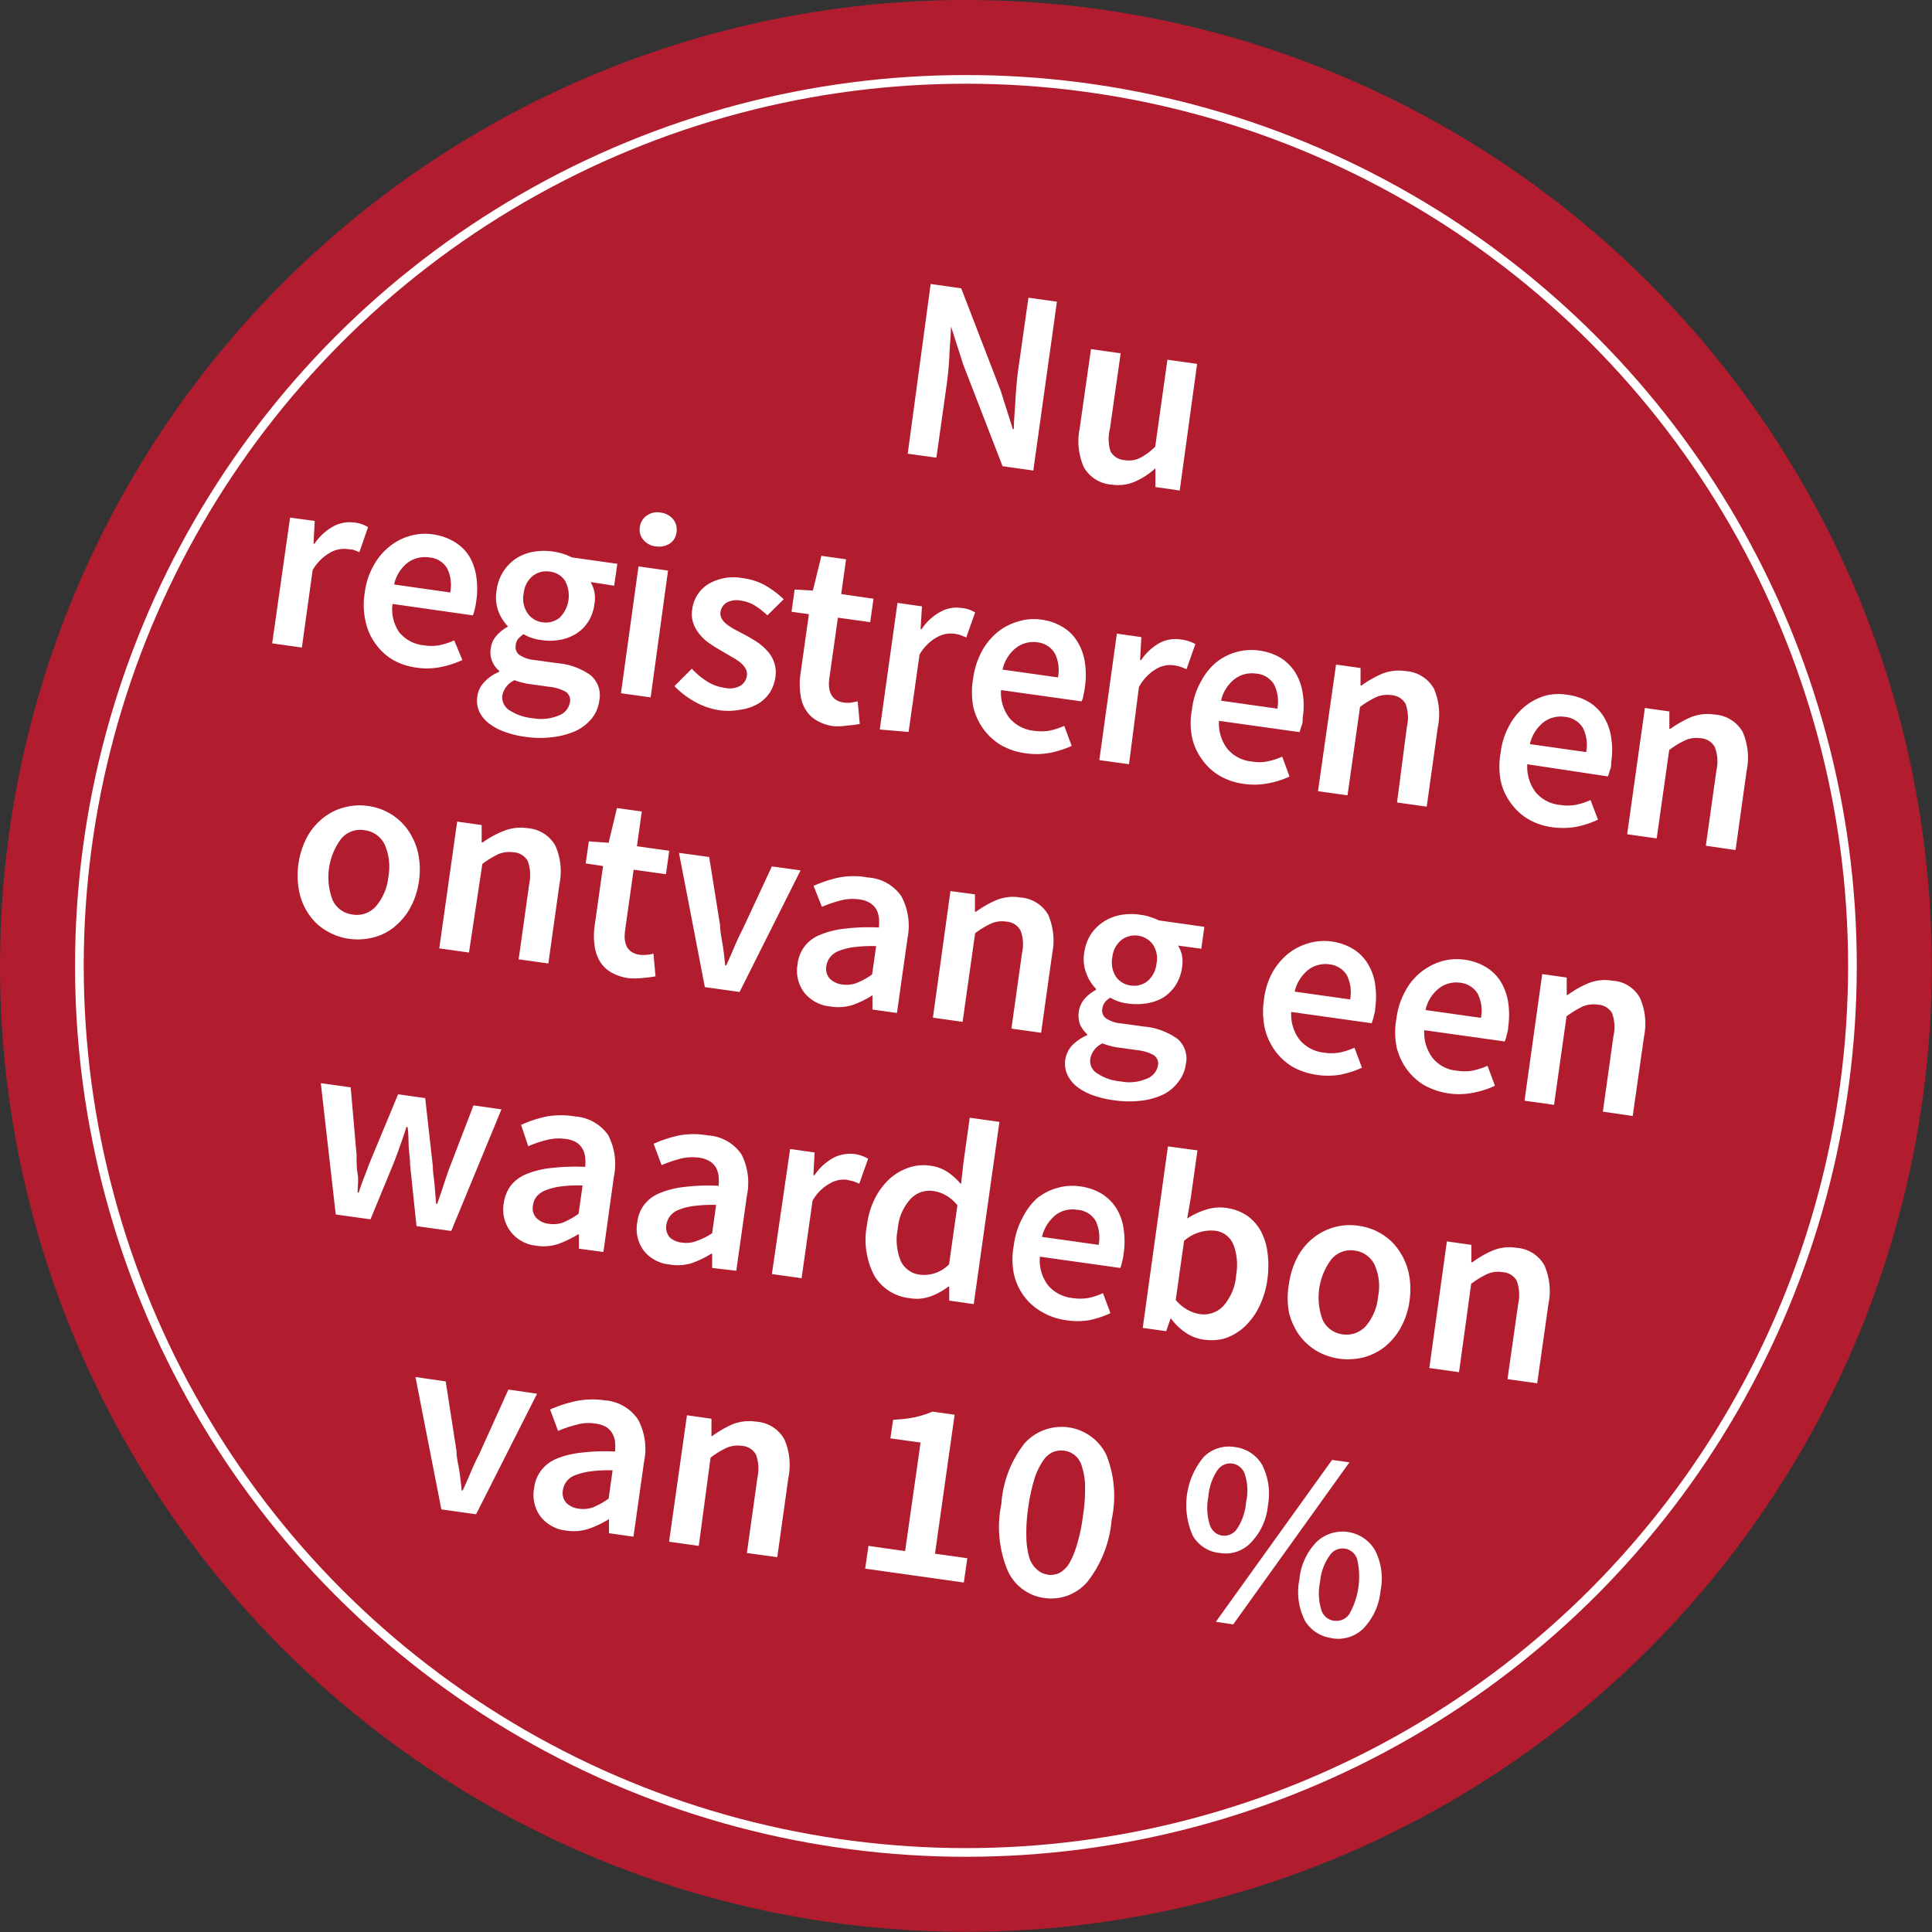
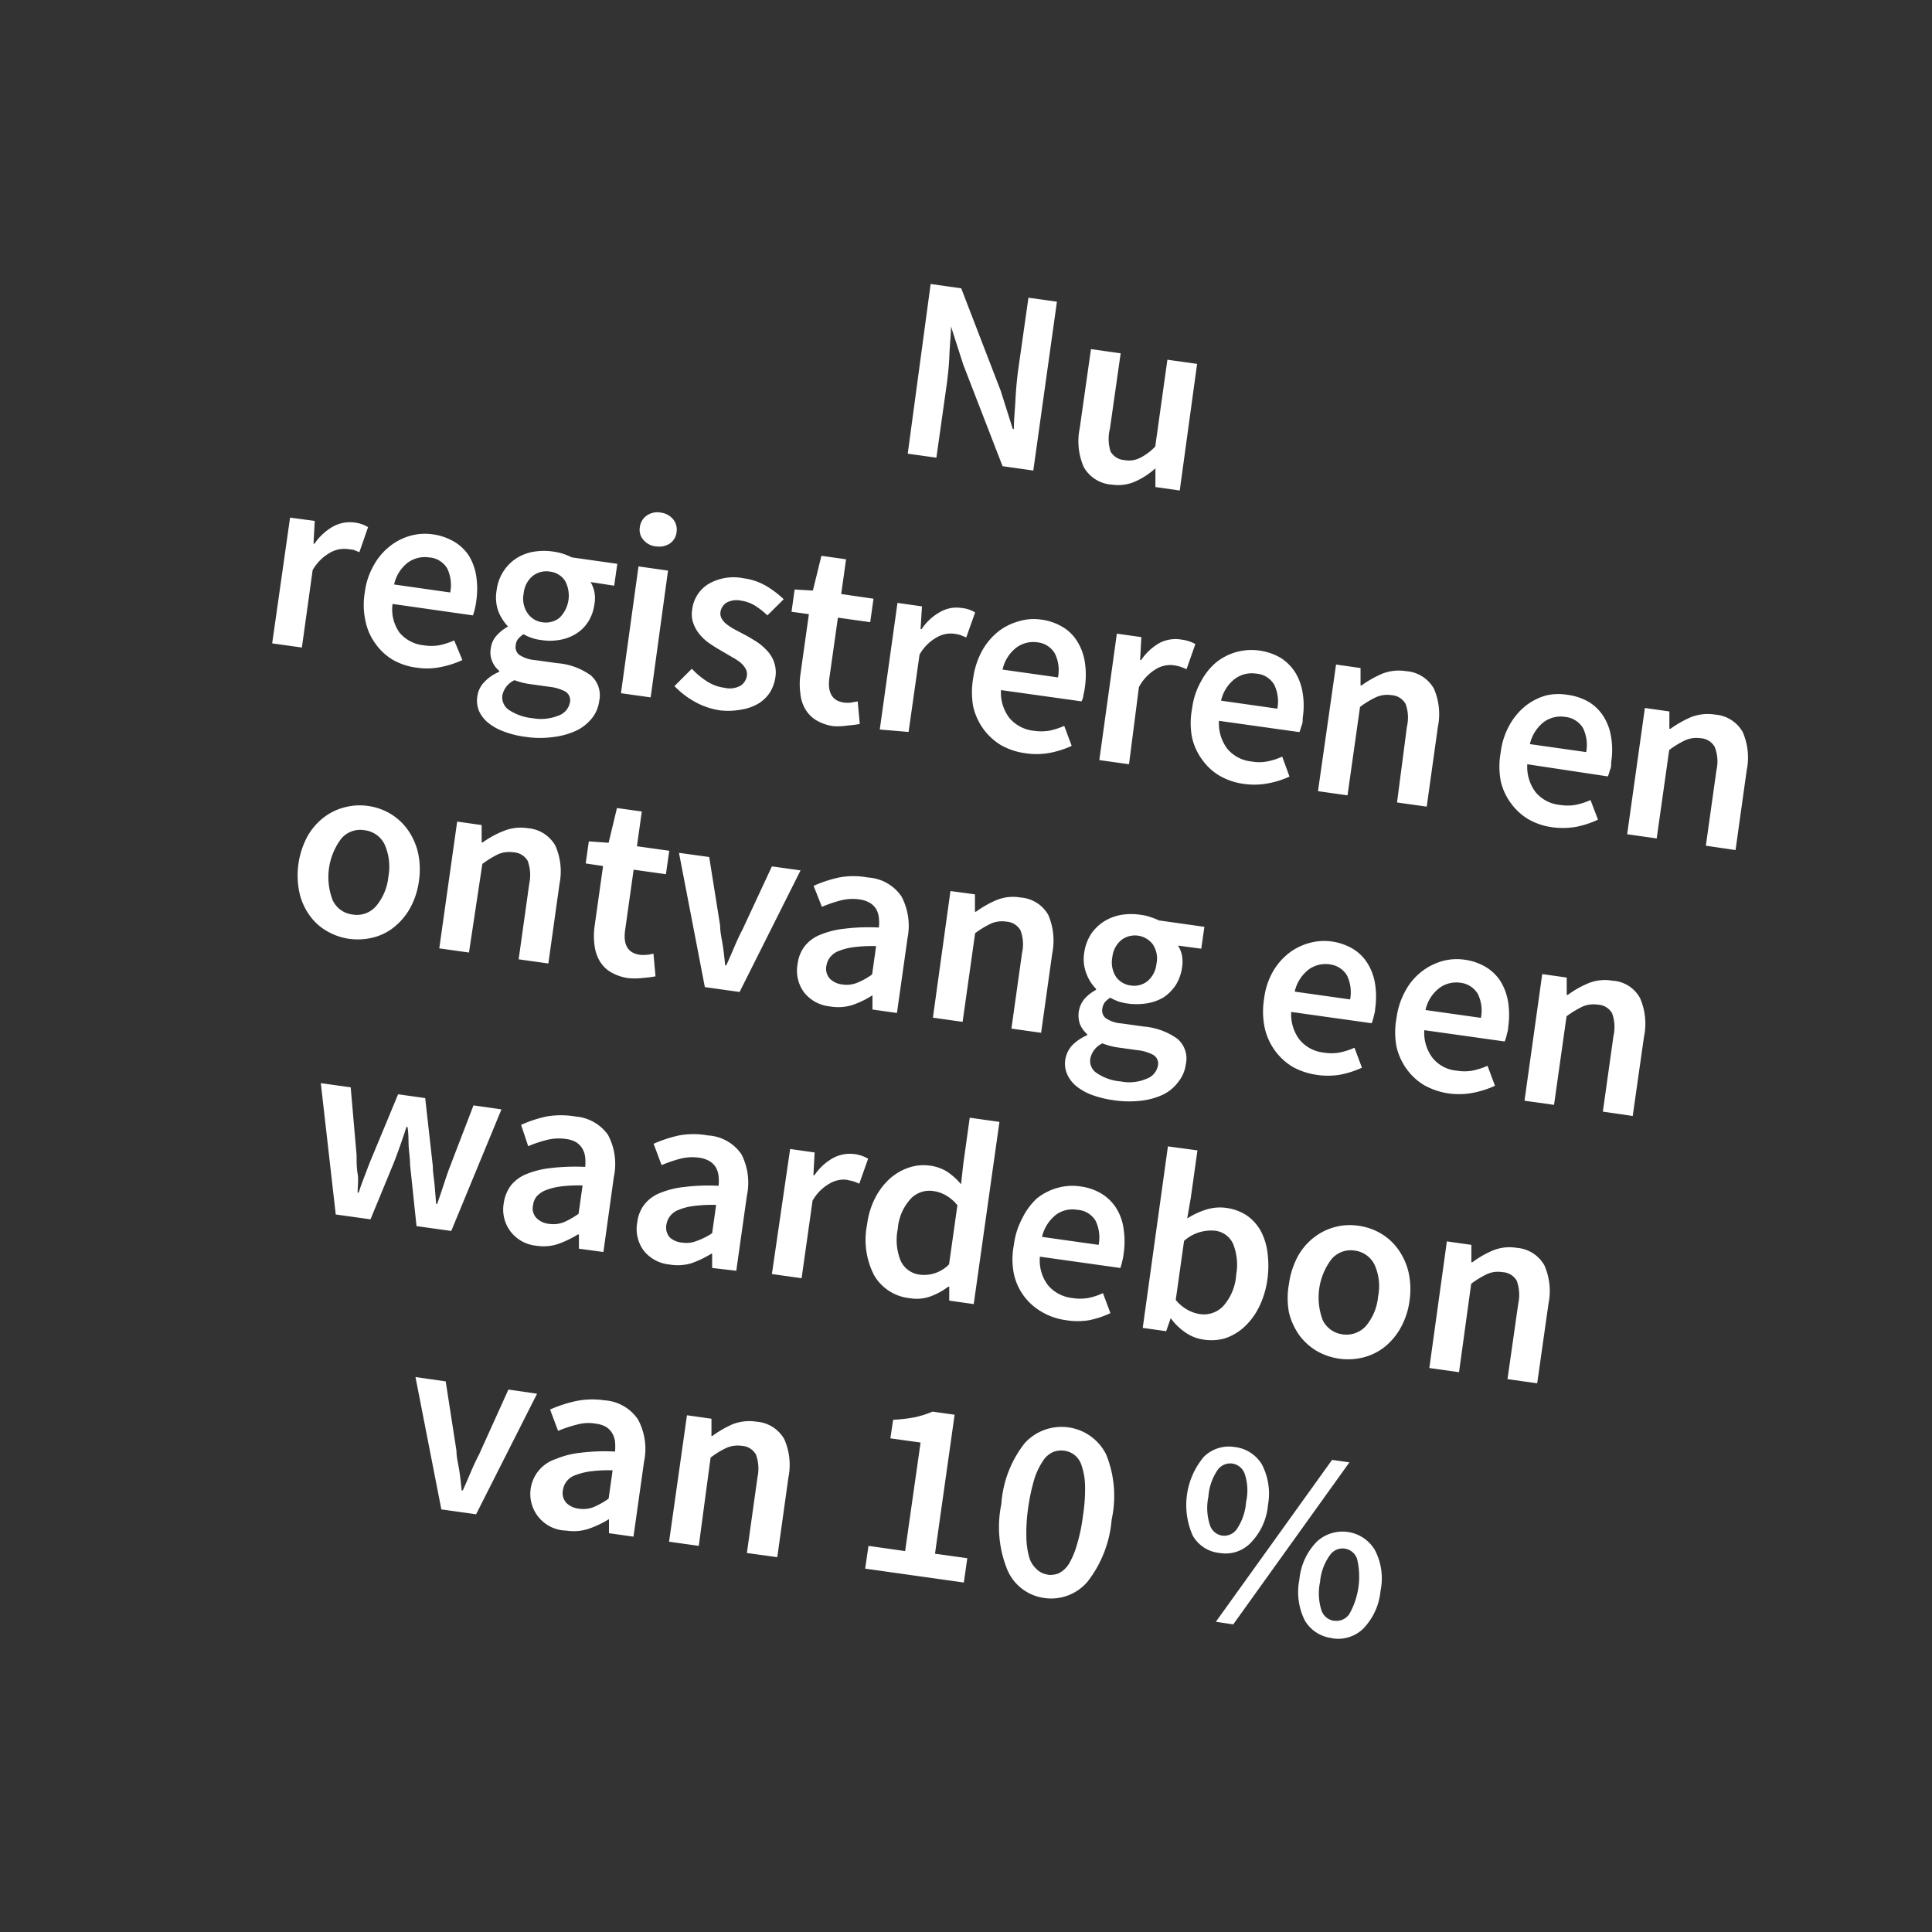
<svg xmlns="http://www.w3.org/2000/svg" viewBox="0 0 111.23 111.23" preserveAspectRatio="xMinYMid">
  <rect x="0" y="0" width="111.23" height="111.23" fill="#333333" stroke="none" />
  <defs>
    <style>.cls-2{fill:#fff}</style>
  </defs>
  <g id="Ebene_2" data-name="Ebene 2">
    <g id="Ebene_1-2" data-name="Ebene 1">
-       <circle cx="55.61" cy="55.61" r="55.61" fill="#b11c2f" />
-       <path class="cls-2" d="M53.58 16.35l1.76.25 2.27 5.89.7 2.21h.06c0-.51.06-1.05.09-1.64s.08-1.15.15-1.7l.6-4.22 1.64.23-1.36 9.72-1.77-.25L55.46 21l-.71-2.21c0 .52-.07 1.06-.09 1.63s-.08 1.14-.15 1.68l-.6 4.25-1.65-.23zM64 27.9a2 2 0 0 1-1.6-1 3.69 3.69 0 0 1-.24-2.23l.65-4.57 1.71.24-.62 4.35a2.37 2.37 0 0 0 .04 1.31 1 1 0 0 0 .81.49 1.41 1.41 0 0 0 .87-.12 3.26 3.26 0 0 0 .89-.66l.7-5 1.71.24-1 7.29-1.4-.2v-1.08a4.37 4.37 0 0 1-1.16.76 2.44 2.44 0 0 1-1.36.18zM16.7 29.8l1.42.19-.07 1.31h.06a3.14 3.14 0 0 1 1.09-1 2 2 0 0 1 1.18-.22 1.92 1.92 0 0 1 .81.27l-.5 1.44-.35-.14-.34-.04a1.62 1.62 0 0 0-1 .21 2.72 2.72 0 0 0-1 1l-.62 4.46-1.71-.24zM24 38.44a3.69 3.69 0 0 1-1.36-.44 3.24 3.24 0 0 1-1-.91 3.29 3.29 0 0 1-.59-1.3 4.3 4.3 0 0 1-.05-1.67 4.16 4.16 0 0 1 .51-1.56 3.58 3.58 0 0 1 .92-1.1 3.32 3.32 0 0 1 1.18-.61 3.1 3.1 0 0 1 1.28-.09 3.29 3.29 0 0 1 1.28.44 2.59 2.59 0 0 1 .83.8 3.19 3.19 0 0 1 .42 1.18 4.84 4.84 0 0 1 0 1.42 3.41 3.41 0 0 1-.09.48 3.19 3.19 0 0 1-.1.35l-4.63-.66a2.31 2.31 0 0 0 .4 1.65 2.08 2.08 0 0 0 1.39.73 2.71 2.71 0 0 0 .9 0 4.31 4.31 0 0 0 .86-.28l.47 1.13a5.37 5.37 0 0 1-1.23.4 3.94 3.94 0 0 1-1.39.04zm1.92-4.33a2.22 2.22 0 0 0-.17-1.38 1.32 1.32 0 0 0-1.06-.64 1.67 1.67 0 0 0-1.21.3 2.17 2.17 0 0 0-.79 1.26zM30.24 42.42a5.32 5.32 0 0 1-1.19-.29 3.14 3.14 0 0 1-.91-.49 1.88 1.88 0 0 1-.55-.68 1.55 1.55 0 0 1-.11-.86 1.46 1.46 0 0 1 .39-.82 2.4 2.4 0 0 1 .87-.6v-.06a1.37 1.37 0 0 1-.4-.54 1.28 1.28 0 0 1-.08-.77 1.31 1.31 0 0 1 .35-.74 2.47 2.47 0 0 1 .64-.5 2.66 2.66 0 0 1-.56-.88 2.34 2.34 0 0 1-.1-1.19 2.58 2.58 0 0 1 .41-1.13 2.52 2.52 0 0 1 .75-.74 2.69 2.69 0 0 1 1-.37 3.56 3.56 0 0 1 1.13 0 3.5 3.5 0 0 1 .56.13 3.66 3.66 0 0 1 .48.2l2.62.37-.18 1.26-1.36-.21a1.83 1.83 0 0 1 .22.57 1.92 1.92 0 0 1 0 .72 2.47 2.47 0 0 1-.36 1 2.19 2.19 0 0 1-.7.69 2.58 2.58 0 0 1-.94.35 3.17 3.17 0 0 1-1.11 0 2.08 2.08 0 0 1-.48-.11 2.38 2.38 0 0 1-.49-.22 2 2 0 0 0-.3.26.7.7 0 0 0-.15.39.57.57 0 0 0 .19.53 1.88 1.88 0 0 0 .9.31l1.3.18a3.83 3.83 0 0 1 1.93.7 1.52 1.52 0 0 1 .49 1.47 2 2 0 0 1-.42 1 2.62 2.62 0 0 1-.89.71 4.39 4.39 0 0 1-1.31.37 5.69 5.69 0 0 1-1.64-.01zm.43-1.07a2.68 2.68 0 0 0 1.48-.15 1 1 0 0 0 .66-.75.59.59 0 0 0-.25-.63 2.56 2.56 0 0 0-.94-.28l-1-.14a4.25 4.25 0 0 1-1-.24 1.24 1.24 0 0 0-.7.88.88.88 0 0 0 .39.84 3 3 0 0 0 1.36.47zm.59-5.52a1.26 1.26 0 0 0 .95-.26 1.79 1.79 0 0 0 .31-2.15 1.21 1.21 0 0 0-.85-.51 1.27 1.27 0 0 0-1 .25 1.48 1.48 0 0 0-.52 1 1.5 1.5 0 0 0 .22 1.14 1.23 1.23 0 0 0 .89.53zM36.76 32.61l1.7.24-1 7.3-1.71-.24zm1-1.15a1.1 1.1 0 0 1-.72-.38.87.87 0 0 1-.2-.74.93.93 0 0 1 .4-.66 1.05 1.05 0 0 1 .79-.17 1.1 1.1 0 0 1 .72.38.94.94 0 0 1 .2.75.89.89 0 0 1-.4.66 1.11 1.11 0 0 1-.75.16zM41.48 40.9a4.17 4.17 0 0 1-1.48-.5 4.91 4.91 0 0 1-1.17-.9l1-1a4.54 4.54 0 0 0 .89.74 2.49 2.49 0 0 0 1 .36 1.3 1.3 0 0 0 .91-.12.82.82 0 0 0 .37-.58.64.64 0 0 0-.08-.41 1.29 1.29 0 0 0-.31-.36 3.62 3.62 0 0 0-.48-.31l-.53-.31c-.22-.13-.45-.26-.68-.42a2.74 2.74 0 0 1-.6-.52 2.16 2.16 0 0 1-.39-.65 1.58 1.58 0 0 1-.08-.82 2 2 0 0 1 .94-1.48 2.88 2.88 0 0 1 2-.33 3.49 3.49 0 0 1 1.33.45 5.54 5.54 0 0 1 1 .76l-.94.93a4.46 4.46 0 0 0-.71-.56 2.13 2.13 0 0 0-.81-.29 1.22 1.22 0 0 0-.84.12.79.79 0 0 0-.34.53.59.59 0 0 0 .08.4 1.08 1.08 0 0 0 .29.32 3.18 3.18 0 0 0 .45.29l.55.29c.23.12.46.26.7.41a3.05 3.05 0 0 1 .61.52 1.8 1.8 0 0 1 .48 1.54 2.34 2.34 0 0 1-.31.86 2.14 2.14 0 0 1-.64.63 2.74 2.74 0 0 1-1 .36 4 4 0 0 1-1.21.05zM48 41.81a2.65 2.65 0 0 1-1-.34 1.81 1.81 0 0 1-.64-.65 2.12 2.12 0 0 1-.28-.89 4 4 0 0 1 0-1.09l.49-3.48-1-.14.18-1.28 1.05.06.49-2 1.42.2-.28 2 1.86.27-.19 1.35-1.86-.26-.49 3.47c-.12.85.17 1.33.85 1.42a1.76 1.76 0 0 0 .4 0l.38-.07.12 1.3a6.32 6.32 0 0 1-.7.09 3.8 3.8 0 0 1-.8.04zM51.67 34.71l1.41.2-.08 1.31h.06a3.05 3.05 0 0 1 1.09-1 1.87 1.87 0 0 1 1.18-.22 1.8 1.8 0 0 1 .81.26l-.51 1.44-.34-.14a2.81 2.81 0 0 0-.4-.08 1.61 1.61 0 0 0-.95.21 2.58 2.58 0 0 0-1 1l-.63 4.45-1.66-.14zM59 43.36a3.89 3.89 0 0 1-1.37-.46 3.5 3.5 0 0 1-1-.91 3.58 3.58 0 0 1-.6-1.31 4.72 4.72 0 0 1 0-1.65 4.62 4.62 0 0 1 .51-1.56 3.72 3.72 0 0 1 .92-1.1 3.34 3.34 0 0 1 1.19-.6 2.94 2.94 0 0 1 1.28-.1 3.18 3.18 0 0 1 1.27.44 2.44 2.44 0 0 1 .84.85 3.13 3.13 0 0 1 .42 1.18 4.82 4.82 0 0 1 0 1.42 3.26 3.26 0 0 1-.09.47c0 .15-.07.26-.1.35l-4.64-.65a2.39 2.39 0 0 0 .48 1.6 2.12 2.12 0 0 0 1.39.74 3 3 0 0 0 .9 0 4.19 4.19 0 0 0 .87-.28l.43 1.15a5.3 5.3 0 0 1-1.24.4 4.19 4.19 0 0 1-1.46.02zM60.91 39a2.17 2.17 0 0 0-.18-1.38 1.33 1.33 0 0 0-1-.64 1.64 1.64 0 0 0-1.21.3 2.18 2.18 0 0 0-.8 1.27zM64.3 36.48l1.41.2-.07 1.32h.06a3.14 3.14 0 0 1 1.09-1 2 2 0 0 1 1.21-.18 2.2 2.2 0 0 1 .82.26l-.51 1.45c-.12-.06-.24-.1-.34-.14a2.69 2.69 0 0 0-.4-.09 1.58 1.58 0 0 0-1 .21 2.66 2.66 0 0 0-1 1.05L65 44l-1.71-.24zM71.61 45.13a3.75 3.75 0 0 1-1.38-.46 3.21 3.21 0 0 1-1-.91 3.38 3.38 0 0 1-.6-1.3 4.3 4.3 0 0 1 0-1.65 4.21 4.21 0 0 1 .51-1.57 3.65 3.65 0 0 1 .86-1.09 3.24 3.24 0 0 1 2.47-.7 3.29 3.29 0 0 1 1.27.43 2.72 2.72 0 0 1 .84.85 3.19 3.19 0 0 1 .42 1.18 4.52 4.52 0 0 1 0 1.42c0 .17 0 .33-.08.48a2.28 2.28 0 0 1-.11.34l-4.63-.65a2.42 2.42 0 0 0 .48 1.61 2.08 2.08 0 0 0 1.39.73 2.47 2.47 0 0 0 .9 0 3.82 3.82 0 0 0 .87-.28l.42 1.15a5.23 5.23 0 0 1-1.24.39 4.2 4.2 0 0 1-1.39.03zm1.93-4.33a2.22 2.22 0 0 0-.18-1.38 1.32 1.32 0 0 0-1.06-.64 1.63 1.63 0 0 0-1.2.3 2.18 2.18 0 0 0-.8 1.26zM76.92 38.26l1.41.2v1h.06a6.28 6.28 0 0 1 1.18-.67 2.62 2.62 0 0 1 1.38-.15 2 2 0 0 1 1.6 1 3.68 3.68 0 0 1 .23 2.22l-.64 4.58-1.71-.24.57-4.37a2.27 2.27 0 0 0-.08-1.31 1 1 0 0 0-.83-.5 1.57 1.57 0 0 0-.87.12 5.27 5.27 0 0 0-.92.56l-.72 5.09-1.7-.24zM89.39 47.63a3.75 3.75 0 0 1-1.39-.46 3.33 3.33 0 0 1-1-.91 3.38 3.38 0 0 1-.6-1.3 4.51 4.51 0 0 1 0-1.65 4.21 4.21 0 0 1 .51-1.57 3.7 3.7 0 0 1 .92-1.1 3.38 3.38 0 0 1 1.18-.6 3.14 3.14 0 0 1 1.22-.04 3.29 3.29 0 0 1 1.27.43 2.62 2.62 0 0 1 .84.85 3.13 3.13 0 0 1 .42 1.18 4.52 4.52 0 0 1 0 1.42c0 .17 0 .33-.08.47a2.1 2.1 0 0 1-.11.35l-4.64-.7a2.42 2.42 0 0 0 .48 1.61 2.08 2.08 0 0 0 1.39.73 2.7 2.7 0 0 0 .9 0 3.82 3.82 0 0 0 .87-.28l.43 1.13a5.47 5.47 0 0 1-1.24.41 4.49 4.49 0 0 1-1.37.03zm1.93-4.33a2.22 2.22 0 0 0-.18-1.38 1.36 1.36 0 0 0-1.06-.65 1.63 1.63 0 0 0-1.2.3 2.24 2.24 0 0 0-.8 1.27zM94.7 40.76l1.41.2v1h.06a6.28 6.28 0 0 1 1.18-.67 2.62 2.62 0 0 1 1.38-.15 2 2 0 0 1 1.6 1 3.68 3.68 0 0 1 .23 2.22l-.64 4.58-1.71-.25.61-4.35a2.27 2.27 0 0 0-.1-1.34 1 1 0 0 0-.83-.5 1.6 1.6 0 0 0-.87.12 5.27 5.27 0 0 0-.92.56l-.72 5.09-1.7-.24zM20.1 54.05a3.49 3.49 0 0 1-1.27-.44 3.1 3.1 0 0 1-1-.9 3.57 3.57 0 0 1-.59-1.31 4.77 4.77 0 0 1 .45-3.23 3.63 3.63 0 0 1 .94-1.1 3.25 3.25 0 0 1 1.21-.59 3.37 3.37 0 0 1 1.34-.08 3.42 3.42 0 0 1 1.28.44 3.35 3.35 0 0 1 1 .91 3.84 3.84 0 0 1 .6 1.31 4.55 4.55 0 0 1 .06 1.66 4.46 4.46 0 0 1-.52 1.58 3.7 3.7 0 0 1-.93 1.09 3.11 3.11 0 0 1-1.21.59 3.62 3.62 0 0 1-1.36.07zm.19-1.4a1.46 1.46 0 0 0 1.36-.48 3.1 3.1 0 0 0 .71-1.7 3.17 3.17 0 0 0-.21-1.84A1.47 1.47 0 0 0 21 47.8a1.43 1.43 0 0 0-1.35.48 3.68 3.68 0 0 0-.5 3.54 1.44 1.44 0 0 0 1.14.83zM26.32 47.3l1.41.2v1h.06a5.52 5.52 0 0 1 1.21-.66 2.59 2.59 0 0 1 1.37-.16 2 2 0 0 1 1.6 1 3.67 3.67 0 0 1 .24 2.22l-.64 4.57-1.71-.24.61-4.35a2.39 2.39 0 0 0-.09-1.32 1 1 0 0 0-.82-.49 1.62 1.62 0 0 0-.88.11 5.49 5.49 0 0 0-.91.56l-.77 5.1-1.71-.24zM36.15 56.31a2.76 2.76 0 0 1-1-.35 1.84 1.84 0 0 1-.63-.64 2.34 2.34 0 0 1-.29-.89 4 4 0 0 1 0-1.09l.49-3.48-1-.15.18-1.27 1.14.08.48-2 1.43.2-.28 2 1.86.26-.19 1.35-1.86-.26-.49 3.48c-.12.85.16 1.32.85 1.42a1.77 1.77 0 0 0 .4 0 1.59 1.59 0 0 0 .38-.07l.12 1.31a6.22 6.22 0 0 1-.71.09 3.82 3.82 0 0 1-.88.01zM39.09 49.1l1.74.24.63 3.95c0 .37.09.75.15 1.13s.1.77.14 1.16h.06c.17-.36.32-.72.47-1.07s.31-.7.47-1l1.69-3.63 1.65.23-3.51 7-2-.28zM47.77 57.94a2.15 2.15 0 0 1-1.48-.81 2.1 2.1 0 0 1-.37-1.63 2.07 2.07 0 0 1 .39-1 2.11 2.11 0 0 1 .88-.67 5 5 0 0 1 1.41-.36 11.26 11.26 0 0 1 2-.07 2.61 2.61 0 0 0 0-.56 1.34 1.34 0 0 0-.15-.49 1.09 1.09 0 0 0-.37-.37 1.62 1.62 0 0 0-.61-.2 2.78 2.78 0 0 0-1.07.06 7.66 7.66 0 0 0-1.08.37L46.84 51a7.58 7.58 0 0 1 1.46-.48 4.44 4.44 0 0 1 1.67 0 2.51 2.51 0 0 1 1.93 1.09 3.61 3.61 0 0 1 .35 2.39l-.61 4.32-1.41-.2v-.82a5.31 5.31 0 0 1-1.15.56 2.76 2.76 0 0 1-1.31.08zm.74-1.26a1.6 1.6 0 0 0 .84-.1 4 4 0 0 0 .86-.48l.23-1.63a8.13 8.13 0 0 0-1.28.06 3.43 3.43 0 0 0-.87.22 1.14 1.14 0 0 0-.5.36 1.09 1.09 0 0 0-.21.48.86.86 0 0 0 .2.76 1.21 1.21 0 0 0 .73.33zM54.72 51.3l1.41.19v1h.06a6 6 0 0 1 1.18-.67 2.5 2.5 0 0 1 1.37-.15 2 2 0 0 1 1.61 1 3.75 3.75 0 0 1 .23 2.22l-.64 4.57-1.71-.24.61-4.35a2.26 2.26 0 0 0-.09-1.31 1 1 0 0 0-.82-.5 1.57 1.57 0 0 0-.87.11 5.15 5.15 0 0 0-.92.56l-.72 5.1-1.71-.24zM64.1 63.34a5.86 5.86 0 0 1-1.2-.29 3.19 3.19 0 0 1-.9-.49 1.89 1.89 0 0 1-.55-.69 1.52 1.52 0 0 1-.12-.86 1.61 1.61 0 0 1 .39-.82 2.72 2.72 0 0 1 .87-.59v-.06a1.65 1.65 0 0 1-.4-.54 1.5 1.5 0 0 1 .27-1.52 2.43 2.43 0 0 1 .64-.49v-.06a2.5 2.5 0 0 1-.55-.87 2.27 2.27 0 0 1-.13-1.2 2.68 2.68 0 0 1 .39-1.08 2.6 2.6 0 0 1 .75-.73 2.76 2.76 0 0 1 1-.38 3.5 3.5 0 0 1 1.12 0 2.42 2.42 0 0 1 .56.13 3.69 3.69 0 0 1 .48.19l2.62.37-.18 1.26-1.34-.18a1.66 1.66 0 0 1 .23.57 2.14 2.14 0 0 1 0 .72 2.57 2.57 0 0 1-.37 1 2.52 2.52 0 0 1-.69.69 2.7 2.7 0 0 1-1 .35 3.74 3.74 0 0 1-1.11 0 3.26 3.26 0 0 1-.48-.11 3.41 3.41 0 0 1-.48-.22 1.37 1.37 0 0 0-.31.26.88.88 0 0 0-.15.39.57.57 0 0 0 .19.52 1.79 1.79 0 0 0 .91.31l1.29.18a3.87 3.87 0 0 1 1.94.71 1.49 1.49 0 0 1 .48 1.46 2 2 0 0 1-.42 1A2.42 2.42 0 0 1 67 63a4.05 4.05 0 0 1-1.3.37 6 6 0 0 1-1.6-.03zm.42-1.08a2.5 2.5 0 0 0 1.48-.15 1 1 0 0 0 .66-.74.58.58 0 0 0-.25-.63 2.5 2.5 0 0 0-.94-.28l-1-.14a4 4 0 0 1-1-.25 1.23 1.23 0 0 0-.7.89.83.83 0 0 0 .39.83 2.83 2.83 0 0 0 1.36.47zm.6-5.52a1.23 1.23 0 0 0 .94-.25 1.51 1.51 0 0 0 .52-1 1.46 1.46 0 0 0-.21-1.12 1.29 1.29 0 0 0-1.8-.26 1.47 1.47 0 0 0-.53 1 1.53 1.53 0 0 0 .22 1.14 1.23 1.23 0 0 0 .86.49zM75.8 61.88a4 4 0 0 1-1.38-.46 3.47 3.47 0 0 1-1-.91 3.53 3.53 0 0 1-.6-1.3 4.55 4.55 0 0 1-.05-1.66 4.22 4.22 0 0 1 .48-1.55 3.7 3.7 0 0 1 .92-1.1 3.38 3.38 0 0 1 1.18-.6 3.14 3.14 0 0 1 1.29-.1 3.24 3.24 0 0 1 1.27.44 2.53 2.53 0 0 1 .84.85 3.13 3.13 0 0 1 .42 1.18 4.82 4.82 0 0 1 0 1.42c0 .17-.06.32-.09.47a2.46 2.46 0 0 1-.11.35l-4.63-.65a2.39 2.39 0 0 0 .48 1.6 2.09 2.09 0 0 0 1.39.74 2.7 2.7 0 0 0 .9 0 4.19 4.19 0 0 0 .87-.28l.43 1.15a5.46 5.46 0 0 1-1.24.4 4.2 4.2 0 0 1-1.37.01zm1.93-4.34a2.24 2.24 0 0 0-.18-1.38 1.34 1.34 0 0 0-1-.64 1.64 1.64 0 0 0-1.21.3 2.21 2.21 0 0 0-.8 1.27zM83.33 62.94a4.11 4.11 0 0 1-1.33-.46 3.39 3.39 0 0 1-1-.91 3.58 3.58 0 0 1-.6-1.31 4.49 4.49 0 0 1 0-1.65 4.41 4.41 0 0 1 .51-1.56 3.5 3.5 0 0 1 2.1-1.71 3.14 3.14 0 0 1 1.29-.09 3.24 3.24 0 0 1 1.27.44 2.59 2.59 0 0 1 .84.84 3.26 3.26 0 0 1 .42 1.18 4.89 4.89 0 0 1 0 1.43c0 .17-.06.32-.09.47a2.46 2.46 0 0 1-.11.35L82 59.31a2.39 2.39 0 0 0 .48 1.6 2 2 0 0 0 1.39.73 2.7 2.7 0 0 0 .9 0 4.19 4.19 0 0 0 .87-.28l.43 1.15a5.46 5.46 0 0 1-1.24.4 4.2 4.2 0 0 1-1.5.03zm1.93-4.34a2.17 2.17 0 0 0-.18-1.38 1.34 1.34 0 0 0-1-.64 1.64 1.64 0 0 0-1.21.3 2.18 2.18 0 0 0-.8 1.27zM88.79 56.08l1.41.2v1h.06a5.77 5.77 0 0 1 1.18-.67 2.52 2.52 0 0 1 1.38-.15 1.93 1.93 0 0 1 1.6 1 3.68 3.68 0 0 1 .23 2.22L94 64.25 92.28 64l.61-4.35a2.32 2.32 0 0 0-.08-1.32 1 1 0 0 0-.83-.49 1.6 1.6 0 0 0-.87.11 6 6 0 0 0-.92.56l-.72 5.1-1.7-.24zM18.47 62.36l1.72.24.34 3.91c0 .36 0 .72.06 1.07s0 .71 0 1.08h.06c.11-.35.24-.69.36-1s.25-.67.39-1L22.92 63l1.56.22.44 3.93c0 .36.07.72.1 1.07l.09 1.09h.06c.12-.35.24-.69.34-1s.22-.67.34-1l1.41-3.67 1.61.23-2.89 7-2-.28-.37-3.52c0-.36-.06-.72-.08-1.07s0-.72-.07-1.12h-.06c-.12.38-.24.73-.36 1.07s-.24.67-.37 1l-1.34 3.25-2-.28zM30.88 71.72a2.13 2.13 0 0 1-1.48-.81 2.1 2.1 0 0 1-.4-1.63 2.28 2.28 0 0 1 .39-1 2.17 2.17 0 0 1 .88-.67 5.16 5.16 0 0 1 1.42-.36 12.18 12.18 0 0 1 2-.07 2.53 2.53 0 0 0 0-.55 1.23 1.23 0 0 0-.16-.5 1.15 1.15 0 0 0-.36-.37 1.62 1.62 0 0 0-.61-.19 2.82 2.82 0 0 0-1.08.06 7.08 7.08 0 0 0-1.07.36L30 64.76a7.35 7.35 0 0 1 1.46-.48 4.89 4.89 0 0 1 1.67 0A2.54 2.54 0 0 1 35 65.33a3.57 3.57 0 0 1 .34 2.43l-.6 4.32-1.41-.19v-.82h-.06a6 6 0 0 1-1.14.55 2.64 2.64 0 0 1-1.25.1zm.73-1.26a1.68 1.68 0 0 0 .84-.09 4.6 4.6 0 0 0 .86-.49l.23-1.63a8.13 8.13 0 0 0-1.28.06 3.82 3.82 0 0 0-.86.22 1.36 1.36 0 0 0-.51.36 1 1 0 0 0-.2.49.81.81 0 0 0 .2.75 1.18 1.18 0 0 0 .72.33zM38.54 72.8a2.15 2.15 0 0 1-1.48-.8 2.09 2.09 0 0 1-.37-1.63 2.07 2.07 0 0 1 .39-1 2.11 2.11 0 0 1 .88-.67 5 5 0 0 1 1.41-.36 11.22 11.22 0 0 1 2-.07 2.61 2.61 0 0 0 0-.56 1.34 1.34 0 0 0-.15-.49 1.09 1.09 0 0 0-.37-.37 1.62 1.62 0 0 0-.61-.2 2.78 2.78 0 0 0-1.07.06 7.66 7.66 0 0 0-1.08.37l-.46-1.23a7.58 7.58 0 0 1 1.46-.48 4.66 4.66 0 0 1 1.67 0 2.51 2.51 0 0 1 1.93 1.09 3.61 3.61 0 0 1 .31 2.38l-.61 4.32L41 73v-.82h-.05a5.77 5.77 0 0 1-1.15.55 2.77 2.77 0 0 1-1.26.07zm.74-1.26a1.6 1.6 0 0 0 .84-.1A4 4 0 0 0 41 71l.23-1.63a8.13 8.13 0 0 0-1.28.06 3.43 3.43 0 0 0-.87.22 1.14 1.14 0 0 0-.5.36 1.09 1.09 0 0 0-.21.48.86.86 0 0 0 .2.76 1.21 1.21 0 0 0 .71.29zM45.49 66.15l1.41.2-.07 1.31h.06a3.14 3.14 0 0 1 1.09-1 2.07 2.07 0 0 1 2 .05l-.51 1.44c-.12-.06-.24-.1-.34-.14l-.4-.09a1.58 1.58 0 0 0-.95.21 2.58 2.58 0 0 0-1 1l-.63 4.46-1.71-.24zM52.38 74.74a2.69 2.69 0 0 1-2.05-1.31 4.45 4.45 0 0 1-.41-2.93 4.6 4.6 0 0 1 .48-1.56 3.91 3.91 0 0 1 .86-1.11 3.18 3.18 0 0 1 1.1-.62 2.67 2.67 0 0 1 1.19-.1 2.46 2.46 0 0 1 1 .36 3.92 3.92 0 0 1 .78.71l.13-1.18.37-2.65 1.71.24-1.48 10.49-1.41-.2v-.8h-.06a3.9 3.9 0 0 1-1 .55 2.33 2.33 0 0 1-1.21.11zm.62-1.35a2 2 0 0 0 1.64-.6l.48-3.4a2.34 2.34 0 0 0-.68-.58 1.92 1.92 0 0 0-.72-.24 1.48 1.48 0 0 0-1.29.45 2.86 2.86 0 0 0-.74 1.72 3.17 3.17 0 0 0 .17 1.86 1.39 1.39 0 0 0 1.14.79zM61.33 76a3.69 3.69 0 0 1-1.33-.46 3.32 3.32 0 0 1-1.63-2.21 4.3 4.3 0 0 1 0-1.65 4.39 4.39 0 0 1 .5-1.57 3.83 3.83 0 0 1 .82-1.11 3.29 3.29 0 0 1 1.19-.61 3.1 3.1 0 0 1 1.28-.09 3.18 3.18 0 0 1 1.27.43 2.65 2.65 0 0 1 .85.85 3 3 0 0 1 .41 1.18 4.82 4.82 0 0 1 0 1.42 3 3 0 0 1-.09.47 2.26 2.26 0 0 1-.1.35l-4.63-.65a2.36 2.36 0 0 0 .47 1.65 2.13 2.13 0 0 0 1.39.73 2.76 2.76 0 0 0 .91 0 3.75 3.75 0 0 0 .86-.28l.43 1.15a5.31 5.31 0 0 1-1.24.41 4.13 4.13 0 0 1-1.36-.01zm1.92-4.33a2.22 2.22 0 0 0-.17-1.38 1.32 1.32 0 0 0-1.08-.64 1.59 1.59 0 0 0-1.21.29 2.3 2.3 0 0 0-.8 1.27zM69.27 77.12a2.4 2.4 0 0 1-1-.39 3.45 3.45 0 0 1-.87-.84l-.26.75-1.35-.19L67.24 66l1.7.23-.38 2.71-.21 1.21a4.51 4.51 0 0 1 1.09-.51 2.63 2.63 0 0 1 1.14-.1 2.82 2.82 0 0 1 1.19.43 2.67 2.67 0 0 1 .8.87 3.6 3.6 0 0 1 .4 1.25 5.78 5.78 0 0 1 0 1.55 5.18 5.18 0 0 1-.5 1.64 3.93 3.93 0 0 1-.86 1.14 3.12 3.12 0 0 1-1.11.64 2.92 2.92 0 0 1-1.23.06zm-.16-1.46a1.54 1.54 0 0 0 1.31-.46 3 3 0 0 0 .75-1.81 3.25 3.25 0 0 0-.17-1.76 1.3 1.3 0 0 0-1.11-.78 2.34 2.34 0 0 0-1.72.59l-.48 3.4a2.3 2.3 0 0 0 .7.58 2.06 2.06 0 0 0 .72.24zM77.08 78.22a3.63 3.63 0 0 1-1.27-.44 3.43 3.43 0 0 1-1-.9 3.84 3.84 0 0 1-.6-1.31 4.55 4.55 0 0 1 0-1.66 4.66 4.66 0 0 1 .51-1.58 3.56 3.56 0 0 1 .93-1.09 3.39 3.39 0 0 1 1.22-.6 3.35 3.35 0 0 1 1.34-.07 3.42 3.42 0 0 1 1.28.44 3.21 3.21 0 0 1 1 .91 3.76 3.76 0 0 1 .6 1.31 4.54 4.54 0 0 1 .06 1.66 4.34 4.34 0 0 1-.52 1.57 3.75 3.75 0 0 1-.93 1.1 3.33 3.33 0 0 1-1.21.59 3.66 3.66 0 0 1-1.41.07zm.2-1.4a1.51 1.51 0 0 0 1.36-.48 3.05 3.05 0 0 0 .7-1.7 3 3 0 0 0-.21-1.84A1.48 1.48 0 0 0 78 72a1.45 1.45 0 0 0-1.34.49 3.66 3.66 0 0 0-.5 3.53 1.48 1.48 0 0 0 1.12.8zM83.3 71.47l1.41.2v1h.06a5.65 5.65 0 0 1 1.16-.67 2.53 2.53 0 0 1 1.38-.16 2 2 0 0 1 1.6 1 3.67 3.67 0 0 1 .24 2.22l-.65 4.58-1.71-.24.62-4.35a2.37 2.37 0 0 0-.09-1.32 1 1 0 0 0-.83-.49 1.51 1.51 0 0 0-.87.11 5.27 5.27 0 0 0-.92.56L84 79l-1.71-.24zM23.92 79.28l1.74.25.62 4c0 .37.1.74.16 1.12s.1.77.14 1.16h.06c.17-.36.32-.72.47-1.07s.31-.7.47-1L29.27 80l1.65.24-3.51 6.94-2-.28zM32.6 88.12a2.15 2.15 0 0 1-1.48-.81 2.09 2.09 0 0 1-.37-1.63 2.07 2.07 0 0 1 .39-1A2.11 2.11 0 0 1 32 84a5 5 0 0 1 1.41-.36 11.22 11.22 0 0 1 2-.07 3.47 3.47 0 0 0 0-.56 1.23 1.23 0 0 0-.16-.49 1.06 1.06 0 0 0-.36-.37 1.62 1.62 0 0 0-.61-.19 2.43 2.43 0 0 0-1.07.06 7.2 7.2 0 0 0-1.08.36l-.46-1.23a7.58 7.58 0 0 1 1.46-.48 4.66 4.66 0 0 1 1.67-.05 2.52 2.52 0 0 1 1.93 1.1 3.57 3.57 0 0 1 .35 2.43l-.61 4.32-1.41-.2v-.81a5.77 5.77 0 0 1-1.15.55 2.76 2.76 0 0 1-1.31.11zm.74-1.26a1.66 1.66 0 0 0 .83-.09 4.65 4.65 0 0 0 .87-.49l.23-1.63a8.06 8.06 0 0 0-1.28.06 3.92 3.92 0 0 0-.87.22 1.07 1.07 0 0 0-.71.85.85.85 0 0 0 .2.75 1.21 1.21 0 0 0 .73.33zM39.55 81.48l1.41.2v1H41a6.2 6.2 0 0 1 1.17-.68 2.64 2.64 0 0 1 1.38-.15 2 2 0 0 1 1.6 1 3.67 3.67 0 0 1 .24 2.22l-.64 4.58-1.75-.24.61-4.36a2.35 2.35 0 0 0-.09-1.31 1 1 0 0 0-.82-.5 1.62 1.62 0 0 0-.88.12 4.89 4.89 0 0 0-.91.56L40.23 89l-1.71-.24zM50 89l2.11.3.89-6.25-1.74-.24.16-1.07a8.53 8.53 0 0 0 1.27-.15 5.76 5.76 0 0 0 1-.32l1.27.18-1.13 8 1.86.26-.2 1.4-5.68-.8zM60.12 92A2.7 2.7 0 0 1 58 90.39a6.53 6.53 0 0 1-.35-3.8A6.35 6.35 0 0 1 59 83.08a2.87 2.87 0 0 1 4.69.67 6.38 6.38 0 0 1 .31 3.74 6.68 6.68 0 0 1-1.38 3.56 2.74 2.74 0 0 1-2.5.95zm.19-1.34a1.24 1.24 0 0 0 .66-.09 1.49 1.49 0 0 0 .58-.55 4.69 4.69 0 0 0 .45-1.08 10 10 0 0 0 .35-1.68 9.84 9.84 0 0 0 .12-1.68 3.78 3.78 0 0 0-.18-1.14 1.27 1.27 0 0 0-.41-.66 1.24 1.24 0 0 0-.61-.26 1.3 1.3 0 0 0-.65.08 1.34 1.34 0 0 0-.58.52 4 4 0 0 0-.48 1 11 11 0 0 0-.36 1.65 10 10 0 0 0-.11 1.71 4.5 4.5 0 0 0 .16 1.16 1.45 1.45 0 0 0 .42.69 1.1 1.1 0 0 0 .64.32zM70.23 89.41a2 2 0 0 1-1.56-1 4.32 4.32 0 0 1 .64-4.54 2.05 2.05 0 0 1 1.78-.56 2.1 2.1 0 0 1 1.56 1 3.64 3.64 0 0 1 .35 2.34 3.55 3.55 0 0 1-1 2.18 2 2 0 0 1-1.77.58zm.14-1a.89.89 0 0 0 .84-.38 3.2 3.2 0 0 0 .53-1.56 3 3 0 0 0-.08-1.62.9.9 0 0 0-.71-.59.9.9 0 0 0-.85.37 3.13 3.13 0 0 0-.53 1.54 3.18 3.18 0 0 0 .09 1.64.88.88 0 0 0 .71.6zm6.32-4.36l1 .14L71 93.52l-1-.15zm0 10.26a2.09 2.09 0 0 1-1.56-1 3.65 3.65 0 0 1-.32-2.38 3.57 3.57 0 0 1 1-2.17 2.17 2.17 0 0 1 3.34.47 3.52 3.52 0 0 1 .33 2.36 3.6 3.6 0 0 1-1 2.18 2.07 2.07 0 0 1-1.84.54zm.14-1a.89.89 0 0 0 .85-.38 4.36 4.36 0 0 0 .45-3.18.88.88 0 0 0-1.56-.22 3.07 3.07 0 0 0-.57 1.54 3.2 3.2 0 0 0 .08 1.64.89.89 0 0 0 .7.6z" />
-       <circle cx="55.61" cy="55.61" r="51.04" fill="none" stroke="#fff" stroke-miterlimit="10" stroke-width=".5" />
+       <path class="cls-2" d="M53.58 16.35l1.76.25 2.27 5.89.7 2.21h.06c0-.51.06-1.05.09-1.64s.08-1.15.15-1.7l.6-4.22 1.64.23-1.36 9.72-1.77-.25L55.46 21l-.71-2.21c0 .52-.07 1.06-.09 1.63s-.08 1.14-.15 1.68l-.6 4.25-1.65-.23zM64 27.9a2 2 0 0 1-1.6-1 3.69 3.69 0 0 1-.24-2.23l.65-4.57 1.71.24-.62 4.35a2.37 2.37 0 0 0 .04 1.31 1 1 0 0 0 .81.49 1.41 1.41 0 0 0 .87-.12 3.26 3.26 0 0 0 .89-.66l.7-5 1.71.24-1 7.29-1.4-.2v-1.08a4.37 4.37 0 0 1-1.16.76 2.44 2.44 0 0 1-1.36.18zM16.7 29.8l1.42.19-.07 1.31h.06a3.14 3.14 0 0 1 1.09-1 2 2 0 0 1 1.18-.22 1.92 1.92 0 0 1 .81.27l-.5 1.44-.35-.14-.34-.04a1.62 1.62 0 0 0-1 .21 2.72 2.72 0 0 0-1 1l-.62 4.46-1.71-.24zM24 38.44a3.69 3.69 0 0 1-1.36-.44 3.24 3.24 0 0 1-1-.91 3.29 3.29 0 0 1-.59-1.3 4.3 4.3 0 0 1-.05-1.67 4.16 4.16 0 0 1 .51-1.56 3.58 3.58 0 0 1 .92-1.1 3.32 3.32 0 0 1 1.18-.61 3.1 3.1 0 0 1 1.28-.09 3.29 3.29 0 0 1 1.28.44 2.59 2.59 0 0 1 .83.8 3.19 3.19 0 0 1 .42 1.18 4.84 4.84 0 0 1 0 1.42 3.41 3.41 0 0 1-.09.48 3.19 3.19 0 0 1-.1.35l-4.63-.66a2.31 2.31 0 0 0 .4 1.65 2.08 2.08 0 0 0 1.39.73 2.71 2.71 0 0 0 .9 0 4.31 4.31 0 0 0 .86-.28l.47 1.13a5.37 5.37 0 0 1-1.23.4 3.94 3.94 0 0 1-1.39.04zm1.92-4.33a2.22 2.22 0 0 0-.17-1.38 1.32 1.32 0 0 0-1.06-.64 1.67 1.67 0 0 0-1.21.3 2.17 2.17 0 0 0-.79 1.26zM30.24 42.42a5.32 5.32 0 0 1-1.19-.29 3.14 3.14 0 0 1-.91-.49 1.88 1.88 0 0 1-.55-.68 1.55 1.55 0 0 1-.11-.86 1.46 1.46 0 0 1 .39-.82 2.4 2.4 0 0 1 .87-.6v-.06a1.37 1.37 0 0 1-.4-.54 1.28 1.28 0 0 1-.08-.77 1.31 1.31 0 0 1 .35-.74 2.47 2.47 0 0 1 .64-.5 2.66 2.66 0 0 1-.56-.88 2.34 2.34 0 0 1-.1-1.19 2.58 2.58 0 0 1 .41-1.13 2.52 2.52 0 0 1 .75-.74 2.69 2.69 0 0 1 1-.37 3.56 3.56 0 0 1 1.13 0 3.5 3.5 0 0 1 .56.13 3.66 3.66 0 0 1 .48.2l2.62.37-.18 1.26-1.36-.21a1.83 1.83 0 0 1 .22.57 1.92 1.92 0 0 1 0 .72 2.47 2.47 0 0 1-.36 1 2.19 2.19 0 0 1-.7.69 2.58 2.58 0 0 1-.94.35 3.17 3.17 0 0 1-1.11 0 2.08 2.08 0 0 1-.48-.11 2.38 2.38 0 0 1-.49-.22 2 2 0 0 0-.3.26.7.7 0 0 0-.15.39.57.57 0 0 0 .19.53 1.88 1.88 0 0 0 .9.31l1.3.18a3.83 3.83 0 0 1 1.93.7 1.52 1.52 0 0 1 .49 1.47 2 2 0 0 1-.42 1 2.62 2.62 0 0 1-.89.71 4.39 4.39 0 0 1-1.31.37 5.69 5.69 0 0 1-1.64-.01zm.43-1.07a2.68 2.68 0 0 0 1.48-.15 1 1 0 0 0 .66-.75.59.59 0 0 0-.25-.63 2.56 2.56 0 0 0-.94-.28l-1-.14a4.25 4.25 0 0 1-1-.24 1.24 1.24 0 0 0-.7.88.88.88 0 0 0 .39.84 3 3 0 0 0 1.36.47zm.59-5.52a1.26 1.26 0 0 0 .95-.26 1.79 1.79 0 0 0 .31-2.15 1.21 1.21 0 0 0-.85-.51 1.27 1.27 0 0 0-1 .25 1.48 1.48 0 0 0-.52 1 1.5 1.5 0 0 0 .22 1.14 1.23 1.23 0 0 0 .89.53zM36.76 32.61l1.7.24-1 7.3-1.71-.24zm1-1.15a1.1 1.1 0 0 1-.72-.38.87.87 0 0 1-.2-.74.93.93 0 0 1 .4-.66 1.05 1.05 0 0 1 .79-.17 1.1 1.1 0 0 1 .72.38.94.94 0 0 1 .2.75.89.89 0 0 1-.4.66 1.11 1.11 0 0 1-.75.16zM41.48 40.9a4.17 4.17 0 0 1-1.48-.5 4.91 4.91 0 0 1-1.17-.9l1-1a4.54 4.54 0 0 0 .89.74 2.49 2.49 0 0 0 1 .36 1.3 1.3 0 0 0 .91-.12.82.82 0 0 0 .37-.58.64.64 0 0 0-.08-.41 1.29 1.29 0 0 0-.31-.36 3.62 3.62 0 0 0-.48-.31l-.53-.31c-.22-.13-.45-.26-.68-.42a2.74 2.74 0 0 1-.6-.52 2.16 2.16 0 0 1-.39-.65 1.58 1.58 0 0 1-.08-.82 2 2 0 0 1 .94-1.48 2.88 2.88 0 0 1 2-.33 3.49 3.49 0 0 1 1.33.45 5.54 5.54 0 0 1 1 .76l-.94.93a4.46 4.46 0 0 0-.71-.56 2.13 2.13 0 0 0-.81-.29 1.22 1.22 0 0 0-.84.12.79.79 0 0 0-.34.53.59.59 0 0 0 .08.4 1.08 1.08 0 0 0 .29.32 3.18 3.18 0 0 0 .45.29l.55.29c.23.12.46.26.7.41a3.05 3.05 0 0 1 .61.52 1.8 1.8 0 0 1 .48 1.54 2.34 2.34 0 0 1-.31.86 2.14 2.14 0 0 1-.64.63 2.74 2.74 0 0 1-1 .36 4 4 0 0 1-1.21.05zM48 41.81a2.65 2.65 0 0 1-1-.34 1.81 1.81 0 0 1-.64-.65 2.12 2.12 0 0 1-.28-.89 4 4 0 0 1 0-1.09l.49-3.48-1-.14.18-1.28 1.05.06.49-2 1.42.2-.28 2 1.86.27-.19 1.35-1.86-.26-.49 3.47c-.12.85.17 1.33.85 1.42a1.76 1.76 0 0 0 .4 0l.38-.07.12 1.3a6.32 6.32 0 0 1-.7.09 3.8 3.8 0 0 1-.8.04zM51.67 34.71l1.41.2-.08 1.31h.06a3.05 3.05 0 0 1 1.09-1 1.87 1.87 0 0 1 1.18-.22 1.8 1.8 0 0 1 .81.26l-.51 1.44-.34-.14a2.81 2.81 0 0 0-.4-.08 1.61 1.61 0 0 0-.95.21 2.58 2.58 0 0 0-1 1l-.63 4.45-1.66-.14zM59 43.36a3.89 3.89 0 0 1-1.37-.46 3.5 3.5 0 0 1-1-.91 3.58 3.58 0 0 1-.6-1.31 4.72 4.72 0 0 1 0-1.65 4.62 4.62 0 0 1 .51-1.56 3.72 3.72 0 0 1 .92-1.1 3.34 3.34 0 0 1 1.19-.6 2.94 2.94 0 0 1 1.28-.1 3.18 3.18 0 0 1 1.27.44 2.44 2.44 0 0 1 .84.85 3.13 3.13 0 0 1 .42 1.18 4.82 4.82 0 0 1 0 1.42 3.26 3.26 0 0 1-.09.47c0 .15-.07.26-.1.35l-4.64-.65a2.39 2.39 0 0 0 .48 1.6 2.12 2.12 0 0 0 1.39.74 3 3 0 0 0 .9 0 4.19 4.19 0 0 0 .87-.28l.43 1.15a5.3 5.3 0 0 1-1.24.4 4.19 4.19 0 0 1-1.46.02zM60.91 39a2.17 2.17 0 0 0-.18-1.38 1.33 1.33 0 0 0-1-.64 1.64 1.64 0 0 0-1.21.3 2.18 2.18 0 0 0-.8 1.27zM64.3 36.48l1.41.2-.07 1.32h.06a3.14 3.14 0 0 1 1.09-1 2 2 0 0 1 1.21-.18 2.2 2.2 0 0 1 .82.26l-.51 1.45c-.12-.06-.24-.1-.34-.14a2.69 2.69 0 0 0-.4-.09 1.58 1.58 0 0 0-1 .21 2.66 2.66 0 0 0-1 1.05L65 44l-1.71-.24zM71.61 45.13a3.75 3.75 0 0 1-1.38-.46 3.21 3.21 0 0 1-1-.91 3.38 3.38 0 0 1-.6-1.3 4.3 4.3 0 0 1 0-1.65 4.21 4.21 0 0 1 .51-1.57 3.65 3.65 0 0 1 .86-1.09 3.24 3.24 0 0 1 2.47-.7 3.29 3.29 0 0 1 1.27.43 2.72 2.72 0 0 1 .84.85 3.19 3.19 0 0 1 .42 1.18 4.52 4.52 0 0 1 0 1.42c0 .17 0 .33-.08.48a2.28 2.28 0 0 1-.11.34l-4.63-.65a2.42 2.42 0 0 0 .48 1.61 2.08 2.08 0 0 0 1.39.73 2.47 2.47 0 0 0 .9 0 3.82 3.82 0 0 0 .87-.28l.42 1.15a5.23 5.23 0 0 1-1.24.39 4.2 4.2 0 0 1-1.39.03zm1.93-4.33a2.22 2.22 0 0 0-.18-1.38 1.32 1.32 0 0 0-1.06-.64 1.63 1.63 0 0 0-1.2.3 2.18 2.18 0 0 0-.8 1.26zM76.92 38.26l1.41.2v1h.06a6.28 6.28 0 0 1 1.18-.67 2.62 2.62 0 0 1 1.38-.15 2 2 0 0 1 1.6 1 3.68 3.68 0 0 1 .23 2.22l-.64 4.58-1.71-.24.57-4.37a2.27 2.27 0 0 0-.08-1.31 1 1 0 0 0-.83-.5 1.57 1.57 0 0 0-.87.12 5.27 5.27 0 0 0-.92.56l-.72 5.09-1.7-.24zM89.39 47.63a3.75 3.75 0 0 1-1.39-.46 3.33 3.33 0 0 1-1-.91 3.38 3.38 0 0 1-.6-1.3 4.51 4.51 0 0 1 0-1.65 4.21 4.21 0 0 1 .51-1.57 3.7 3.7 0 0 1 .92-1.1 3.38 3.38 0 0 1 1.18-.6 3.14 3.14 0 0 1 1.22-.04 3.29 3.29 0 0 1 1.27.43 2.62 2.62 0 0 1 .84.85 3.13 3.13 0 0 1 .42 1.18 4.52 4.52 0 0 1 0 1.42c0 .17 0 .33-.08.47a2.1 2.1 0 0 1-.11.35l-4.64-.7a2.42 2.42 0 0 0 .48 1.61 2.08 2.08 0 0 0 1.39.73 2.7 2.7 0 0 0 .9 0 3.82 3.82 0 0 0 .87-.28l.43 1.13a5.47 5.47 0 0 1-1.24.41 4.49 4.49 0 0 1-1.37.03zm1.93-4.33a2.22 2.22 0 0 0-.18-1.38 1.36 1.36 0 0 0-1.06-.65 1.63 1.63 0 0 0-1.2.3 2.24 2.24 0 0 0-.8 1.27zM94.7 40.76l1.41.2v1h.06a6.28 6.28 0 0 1 1.18-.67 2.62 2.62 0 0 1 1.38-.15 2 2 0 0 1 1.6 1 3.68 3.68 0 0 1 .23 2.22l-.64 4.58-1.71-.25.61-4.35a2.27 2.27 0 0 0-.1-1.34 1 1 0 0 0-.83-.5 1.6 1.6 0 0 0-.87.12 5.27 5.27 0 0 0-.92.56l-.72 5.09-1.7-.24zM20.1 54.05a3.49 3.49 0 0 1-1.27-.44 3.1 3.1 0 0 1-1-.9 3.57 3.57 0 0 1-.59-1.31 4.77 4.77 0 0 1 .45-3.23 3.63 3.63 0 0 1 .94-1.1 3.25 3.25 0 0 1 1.21-.59 3.37 3.37 0 0 1 1.34-.08 3.42 3.42 0 0 1 1.28.44 3.35 3.35 0 0 1 1 .91 3.84 3.84 0 0 1 .6 1.31 4.55 4.55 0 0 1 .06 1.66 4.46 4.46 0 0 1-.52 1.58 3.7 3.7 0 0 1-.93 1.09 3.11 3.11 0 0 1-1.21.59 3.62 3.62 0 0 1-1.36.07zm.19-1.4a1.46 1.46 0 0 0 1.36-.48 3.1 3.1 0 0 0 .71-1.7 3.17 3.17 0 0 0-.21-1.84A1.47 1.47 0 0 0 21 47.8a1.43 1.43 0 0 0-1.35.48 3.68 3.68 0 0 0-.5 3.54 1.44 1.44 0 0 0 1.14.83zM26.32 47.3l1.41.2v1h.06a5.52 5.52 0 0 1 1.21-.66 2.59 2.59 0 0 1 1.37-.16 2 2 0 0 1 1.6 1 3.67 3.67 0 0 1 .24 2.22l-.64 4.57-1.71-.24.61-4.35a2.39 2.39 0 0 0-.09-1.32 1 1 0 0 0-.82-.49 1.62 1.62 0 0 0-.88.11 5.49 5.49 0 0 0-.91.56l-.77 5.1-1.71-.24zM36.15 56.31a2.76 2.76 0 0 1-1-.35 1.84 1.84 0 0 1-.63-.64 2.34 2.34 0 0 1-.29-.89 4 4 0 0 1 0-1.09l.49-3.48-1-.15.18-1.27 1.14.08.48-2 1.43.2-.28 2 1.86.26-.19 1.35-1.86-.26-.49 3.48c-.12.85.16 1.32.85 1.42a1.77 1.77 0 0 0 .4 0 1.59 1.59 0 0 0 .38-.07l.12 1.31a6.22 6.22 0 0 1-.71.09 3.82 3.82 0 0 1-.88.01zM39.09 49.1l1.74.24.63 3.95c0 .37.09.75.15 1.13s.1.77.14 1.16h.06c.17-.36.32-.72.47-1.07s.31-.7.47-1l1.69-3.63 1.65.23-3.51 7-2-.28zM47.77 57.94a2.15 2.15 0 0 1-1.48-.81 2.1 2.1 0 0 1-.37-1.63 2.07 2.07 0 0 1 .39-1 2.11 2.11 0 0 1 .88-.67 5 5 0 0 1 1.41-.36 11.26 11.26 0 0 1 2-.07 2.61 2.61 0 0 0 0-.56 1.34 1.34 0 0 0-.15-.49 1.09 1.09 0 0 0-.37-.37 1.62 1.62 0 0 0-.61-.2 2.78 2.78 0 0 0-1.07.06 7.66 7.66 0 0 0-1.08.37L46.84 51a7.58 7.58 0 0 1 1.46-.48 4.44 4.44 0 0 1 1.67 0 2.51 2.51 0 0 1 1.93 1.09 3.61 3.61 0 0 1 .35 2.39l-.61 4.32-1.41-.2v-.82a5.31 5.31 0 0 1-1.15.56 2.76 2.76 0 0 1-1.31.08zm.74-1.26a1.6 1.6 0 0 0 .84-.1 4 4 0 0 0 .86-.48l.23-1.63a8.13 8.13 0 0 0-1.28.06 3.43 3.43 0 0 0-.87.22 1.14 1.14 0 0 0-.5.36 1.09 1.09 0 0 0-.21.48.86.86 0 0 0 .2.76 1.21 1.21 0 0 0 .73.33zM54.72 51.3l1.41.19v1h.06a6 6 0 0 1 1.18-.67 2.5 2.5 0 0 1 1.37-.15 2 2 0 0 1 1.61 1 3.75 3.75 0 0 1 .23 2.22l-.64 4.57-1.71-.24.61-4.35a2.26 2.26 0 0 0-.09-1.31 1 1 0 0 0-.82-.5 1.57 1.57 0 0 0-.87.11 5.15 5.15 0 0 0-.92.56l-.72 5.1-1.71-.24zM64.1 63.34a5.86 5.86 0 0 1-1.2-.29 3.19 3.19 0 0 1-.9-.49 1.89 1.89 0 0 1-.55-.69 1.52 1.52 0 0 1-.12-.86 1.61 1.61 0 0 1 .39-.82 2.72 2.72 0 0 1 .87-.59v-.06a1.65 1.65 0 0 1-.4-.54 1.5 1.5 0 0 1 .27-1.52 2.43 2.43 0 0 1 .64-.49v-.06a2.5 2.5 0 0 1-.55-.87 2.27 2.27 0 0 1-.13-1.2 2.68 2.68 0 0 1 .39-1.08 2.6 2.6 0 0 1 .75-.73 2.76 2.76 0 0 1 1-.38 3.5 3.5 0 0 1 1.12 0 2.42 2.42 0 0 1 .56.13 3.69 3.69 0 0 1 .48.19l2.62.37-.18 1.26-1.34-.18a1.66 1.66 0 0 1 .23.57 2.14 2.14 0 0 1 0 .72 2.57 2.57 0 0 1-.37 1 2.52 2.52 0 0 1-.69.69 2.7 2.7 0 0 1-1 .35 3.74 3.74 0 0 1-1.11 0 3.26 3.26 0 0 1-.48-.11 3.41 3.41 0 0 1-.48-.22 1.37 1.37 0 0 0-.31.26.88.88 0 0 0-.15.39.57.57 0 0 0 .19.52 1.79 1.79 0 0 0 .91.31l1.29.18a3.87 3.87 0 0 1 1.94.71 1.49 1.49 0 0 1 .48 1.46 2 2 0 0 1-.42 1A2.42 2.42 0 0 1 67 63a4.05 4.05 0 0 1-1.3.37 6 6 0 0 1-1.6-.03zm.42-1.08a2.5 2.5 0 0 0 1.48-.15 1 1 0 0 0 .66-.74.58.58 0 0 0-.25-.63 2.5 2.5 0 0 0-.94-.28l-1-.14a4 4 0 0 1-1-.25 1.23 1.23 0 0 0-.7.89.83.83 0 0 0 .39.83 2.83 2.83 0 0 0 1.36.47zm.6-5.52a1.23 1.23 0 0 0 .94-.25 1.51 1.51 0 0 0 .52-1 1.46 1.46 0 0 0-.21-1.12 1.29 1.29 0 0 0-1.8-.26 1.47 1.47 0 0 0-.53 1 1.53 1.53 0 0 0 .22 1.14 1.23 1.23 0 0 0 .86.49zM75.8 61.88a4 4 0 0 1-1.38-.46 3.47 3.47 0 0 1-1-.91 3.53 3.53 0 0 1-.6-1.3 4.55 4.55 0 0 1-.05-1.66 4.22 4.22 0 0 1 .48-1.55 3.7 3.7 0 0 1 .92-1.1 3.38 3.38 0 0 1 1.18-.6 3.14 3.14 0 0 1 1.29-.1 3.24 3.24 0 0 1 1.27.44 2.53 2.53 0 0 1 .84.85 3.13 3.13 0 0 1 .42 1.18 4.82 4.82 0 0 1 0 1.42c0 .17-.06.32-.09.47a2.46 2.46 0 0 1-.11.35l-4.63-.65a2.39 2.39 0 0 0 .48 1.6 2.09 2.09 0 0 0 1.39.74 2.7 2.7 0 0 0 .9 0 4.19 4.19 0 0 0 .87-.28l.43 1.15a5.46 5.46 0 0 1-1.24.4 4.2 4.2 0 0 1-1.37.01zm1.93-4.34a2.24 2.24 0 0 0-.18-1.38 1.34 1.34 0 0 0-1-.64 1.64 1.64 0 0 0-1.21.3 2.21 2.21 0 0 0-.8 1.27zM83.33 62.94a4.11 4.11 0 0 1-1.33-.46 3.39 3.39 0 0 1-1-.91 3.58 3.58 0 0 1-.6-1.31 4.49 4.49 0 0 1 0-1.65 4.41 4.41 0 0 1 .51-1.56 3.5 3.5 0 0 1 2.1-1.71 3.14 3.14 0 0 1 1.29-.09 3.24 3.24 0 0 1 1.27.44 2.59 2.59 0 0 1 .84.84 3.26 3.26 0 0 1 .42 1.18 4.89 4.89 0 0 1 0 1.43c0 .17-.06.32-.09.47a2.46 2.46 0 0 1-.11.35L82 59.31a2.39 2.39 0 0 0 .48 1.6 2 2 0 0 0 1.39.73 2.7 2.7 0 0 0 .9 0 4.19 4.19 0 0 0 .87-.28l.43 1.15a5.46 5.46 0 0 1-1.24.4 4.2 4.2 0 0 1-1.5.03zm1.93-4.34a2.17 2.17 0 0 0-.18-1.38 1.34 1.34 0 0 0-1-.64 1.64 1.64 0 0 0-1.21.3 2.18 2.18 0 0 0-.8 1.27zM88.79 56.08l1.41.2v1h.06a5.77 5.77 0 0 1 1.18-.67 2.52 2.52 0 0 1 1.38-.15 1.93 1.93 0 0 1 1.6 1 3.68 3.68 0 0 1 .23 2.22L94 64.25 92.28 64l.61-4.35a2.32 2.32 0 0 0-.08-1.32 1 1 0 0 0-.83-.49 1.6 1.6 0 0 0-.87.11 6 6 0 0 0-.92.56l-.72 5.1-1.7-.24zM18.47 62.36l1.72.24.34 3.91c0 .36 0 .72.06 1.07s0 .71 0 1.08h.06c.11-.35.24-.69.36-1s.25-.67.39-1L22.92 63l1.56.22.44 3.93c0 .36.07.72.1 1.07l.09 1.09h.06c.12-.35.24-.69.34-1s.22-.67.34-1l1.41-3.67 1.61.23-2.89 7-2-.28-.37-3.52c0-.36-.06-.72-.08-1.07s0-.72-.07-1.12h-.06c-.12.38-.24.73-.36 1.07s-.24.67-.37 1l-1.34 3.25-2-.28zM30.88 71.72a2.13 2.13 0 0 1-1.48-.81 2.1 2.1 0 0 1-.4-1.63 2.28 2.28 0 0 1 .39-1 2.17 2.17 0 0 1 .88-.67 5.16 5.16 0 0 1 1.42-.36 12.18 12.18 0 0 1 2-.07 2.53 2.53 0 0 0 0-.55 1.23 1.23 0 0 0-.16-.5 1.15 1.15 0 0 0-.36-.37 1.62 1.62 0 0 0-.61-.19 2.82 2.82 0 0 0-1.08.06 7.08 7.08 0 0 0-1.07.36L30 64.76a7.35 7.35 0 0 1 1.46-.48 4.89 4.89 0 0 1 1.67 0A2.54 2.54 0 0 1 35 65.33a3.57 3.57 0 0 1 .34 2.43l-.6 4.32-1.41-.19v-.82h-.06a6 6 0 0 1-1.14.55 2.64 2.64 0 0 1-1.25.1zm.73-1.26a1.68 1.68 0 0 0 .84-.09 4.6 4.6 0 0 0 .86-.49l.23-1.63a8.13 8.13 0 0 0-1.28.06 3.82 3.82 0 0 0-.86.22 1.36 1.36 0 0 0-.51.36 1 1 0 0 0-.2.49.81.81 0 0 0 .2.75 1.18 1.18 0 0 0 .72.33zM38.54 72.8a2.15 2.15 0 0 1-1.48-.8 2.09 2.09 0 0 1-.37-1.63 2.07 2.07 0 0 1 .39-1 2.11 2.11 0 0 1 .88-.67 5 5 0 0 1 1.41-.36 11.22 11.22 0 0 1 2-.07 2.61 2.61 0 0 0 0-.56 1.34 1.34 0 0 0-.15-.49 1.09 1.09 0 0 0-.37-.37 1.62 1.62 0 0 0-.61-.2 2.78 2.78 0 0 0-1.07.06 7.66 7.66 0 0 0-1.08.37l-.46-1.23a7.58 7.58 0 0 1 1.46-.48 4.66 4.66 0 0 1 1.67 0 2.51 2.51 0 0 1 1.93 1.09 3.61 3.61 0 0 1 .31 2.38l-.61 4.32L41 73v-.82h-.05a5.77 5.77 0 0 1-1.15.55 2.77 2.77 0 0 1-1.26.07zm.74-1.26a1.6 1.6 0 0 0 .84-.1A4 4 0 0 0 41 71l.23-1.63a8.13 8.13 0 0 0-1.28.06 3.43 3.43 0 0 0-.87.22 1.14 1.14 0 0 0-.5.36 1.09 1.09 0 0 0-.21.48.86.86 0 0 0 .2.76 1.21 1.21 0 0 0 .71.29zM45.49 66.15l1.41.2-.07 1.31h.06a3.14 3.14 0 0 1 1.09-1 2.07 2.07 0 0 1 2 .05l-.51 1.44c-.12-.06-.24-.1-.34-.14l-.4-.09a1.58 1.58 0 0 0-.95.21 2.58 2.58 0 0 0-1 1l-.63 4.46-1.71-.24zM52.38 74.74a2.69 2.69 0 0 1-2.05-1.31 4.45 4.45 0 0 1-.41-2.93 4.6 4.6 0 0 1 .48-1.56 3.91 3.91 0 0 1 .86-1.11 3.18 3.18 0 0 1 1.1-.62 2.67 2.67 0 0 1 1.19-.1 2.46 2.46 0 0 1 1 .36 3.92 3.92 0 0 1 .78.71l.13-1.18.37-2.65 1.71.24-1.48 10.49-1.41-.2v-.8h-.06a3.9 3.9 0 0 1-1 .55 2.33 2.33 0 0 1-1.21.11zm.62-1.35a2 2 0 0 0 1.64-.6l.48-3.4a2.34 2.34 0 0 0-.68-.58 1.92 1.92 0 0 0-.72-.24 1.48 1.48 0 0 0-1.29.45 2.86 2.86 0 0 0-.74 1.72 3.17 3.17 0 0 0 .17 1.86 1.39 1.39 0 0 0 1.14.79zM61.33 76a3.69 3.69 0 0 1-1.33-.46 3.32 3.32 0 0 1-1.63-2.21 4.3 4.3 0 0 1 0-1.65 4.39 4.39 0 0 1 .5-1.57 3.83 3.83 0 0 1 .82-1.11 3.29 3.29 0 0 1 1.19-.61 3.1 3.1 0 0 1 1.28-.09 3.18 3.18 0 0 1 1.27.43 2.65 2.65 0 0 1 .85.85 3 3 0 0 1 .41 1.18 4.82 4.82 0 0 1 0 1.42 3 3 0 0 1-.09.47 2.26 2.26 0 0 1-.1.35l-4.63-.65a2.36 2.36 0 0 0 .47 1.65 2.13 2.13 0 0 0 1.39.73 2.76 2.76 0 0 0 .91 0 3.75 3.75 0 0 0 .86-.28l.43 1.15a5.31 5.31 0 0 1-1.24.41 4.13 4.13 0 0 1-1.36-.01zm1.92-4.33a2.22 2.22 0 0 0-.17-1.38 1.32 1.32 0 0 0-1.08-.64 1.59 1.59 0 0 0-1.21.29 2.3 2.3 0 0 0-.8 1.27zM69.27 77.12a2.4 2.4 0 0 1-1-.39 3.45 3.45 0 0 1-.87-.84l-.26.75-1.35-.19L67.24 66l1.7.23-.38 2.71-.21 1.21a4.51 4.51 0 0 1 1.09-.51 2.63 2.63 0 0 1 1.14-.1 2.82 2.82 0 0 1 1.19.43 2.67 2.67 0 0 1 .8.87 3.6 3.6 0 0 1 .4 1.25 5.78 5.78 0 0 1 0 1.55 5.18 5.18 0 0 1-.5 1.64 3.93 3.93 0 0 1-.86 1.14 3.12 3.12 0 0 1-1.11.64 2.92 2.92 0 0 1-1.23.06zm-.16-1.46a1.54 1.54 0 0 0 1.31-.46 3 3 0 0 0 .75-1.81 3.25 3.25 0 0 0-.17-1.76 1.3 1.3 0 0 0-1.11-.78 2.34 2.34 0 0 0-1.72.59l-.48 3.4a2.3 2.3 0 0 0 .7.58 2.06 2.06 0 0 0 .72.24zM77.08 78.22a3.63 3.63 0 0 1-1.27-.44 3.43 3.43 0 0 1-1-.9 3.84 3.84 0 0 1-.6-1.31 4.55 4.55 0 0 1 0-1.66 4.66 4.66 0 0 1 .51-1.58 3.56 3.56 0 0 1 .93-1.09 3.39 3.39 0 0 1 1.22-.6 3.35 3.35 0 0 1 1.34-.07 3.42 3.42 0 0 1 1.28.44 3.21 3.21 0 0 1 1 .91 3.76 3.76 0 0 1 .6 1.31 4.54 4.54 0 0 1 .06 1.66 4.34 4.34 0 0 1-.52 1.57 3.75 3.75 0 0 1-.93 1.1 3.33 3.33 0 0 1-1.21.59 3.66 3.66 0 0 1-1.41.07zm.2-1.4a1.51 1.51 0 0 0 1.36-.48 3.05 3.05 0 0 0 .7-1.7 3 3 0 0 0-.21-1.84A1.48 1.48 0 0 0 78 72a1.45 1.45 0 0 0-1.34.49 3.66 3.66 0 0 0-.5 3.53 1.48 1.48 0 0 0 1.12.8zM83.3 71.47l1.41.2v1h.06a5.65 5.65 0 0 1 1.16-.67 2.53 2.53 0 0 1 1.38-.16 2 2 0 0 1 1.6 1 3.67 3.67 0 0 1 .24 2.22l-.65 4.58-1.71-.24.62-4.35a2.37 2.37 0 0 0-.09-1.32 1 1 0 0 0-.83-.49 1.51 1.51 0 0 0-.87.11 5.27 5.27 0 0 0-.92.56L84 79l-1.71-.24zM23.92 79.28l1.74.25.62 4c0 .37.1.74.16 1.12s.1.77.14 1.16h.06c.17-.36.32-.72.47-1.07s.31-.7.47-1L29.27 80l1.65.24-3.51 6.94-2-.28zM32.6 88.12A2.11 2.11 0 0 1 32 84a5 5 0 0 1 1.41-.36 11.22 11.22 0 0 1 2-.07 3.47 3.47 0 0 0 0-.56 1.23 1.23 0 0 0-.16-.49 1.06 1.06 0 0 0-.36-.37 1.62 1.62 0 0 0-.61-.19 2.43 2.43 0 0 0-1.07.06 7.2 7.2 0 0 0-1.08.36l-.46-1.23a7.58 7.58 0 0 1 1.46-.48 4.66 4.66 0 0 1 1.67-.05 2.52 2.52 0 0 1 1.93 1.1 3.57 3.57 0 0 1 .35 2.43l-.61 4.32-1.41-.2v-.81a5.77 5.77 0 0 1-1.15.55 2.76 2.76 0 0 1-1.31.11zm.74-1.26a1.66 1.66 0 0 0 .83-.09 4.65 4.65 0 0 0 .87-.49l.23-1.63a8.06 8.06 0 0 0-1.28.06 3.92 3.92 0 0 0-.87.22 1.07 1.07 0 0 0-.71.85.85.85 0 0 0 .2.75 1.21 1.21 0 0 0 .73.33zM39.55 81.48l1.41.2v1H41a6.2 6.2 0 0 1 1.17-.68 2.64 2.64 0 0 1 1.38-.15 2 2 0 0 1 1.6 1 3.67 3.67 0 0 1 .24 2.22l-.64 4.58-1.75-.24.61-4.36a2.35 2.35 0 0 0-.09-1.31 1 1 0 0 0-.82-.5 1.62 1.62 0 0 0-.88.12 4.89 4.89 0 0 0-.91.56L40.23 89l-1.71-.24zM50 89l2.11.3.89-6.25-1.74-.24.16-1.07a8.53 8.53 0 0 0 1.27-.15 5.76 5.76 0 0 0 1-.32l1.27.18-1.13 8 1.86.26-.2 1.4-5.68-.8zM60.12 92A2.7 2.7 0 0 1 58 90.39a6.53 6.53 0 0 1-.35-3.8A6.35 6.35 0 0 1 59 83.08a2.87 2.87 0 0 1 4.69.67 6.38 6.38 0 0 1 .31 3.74 6.68 6.68 0 0 1-1.38 3.56 2.74 2.74 0 0 1-2.5.95zm.19-1.34a1.24 1.24 0 0 0 .66-.09 1.49 1.49 0 0 0 .58-.55 4.69 4.69 0 0 0 .45-1.08 10 10 0 0 0 .35-1.68 9.84 9.84 0 0 0 .12-1.68 3.78 3.78 0 0 0-.18-1.14 1.27 1.27 0 0 0-.41-.66 1.24 1.24 0 0 0-.61-.26 1.3 1.3 0 0 0-.65.08 1.34 1.34 0 0 0-.58.52 4 4 0 0 0-.48 1 11 11 0 0 0-.36 1.65 10 10 0 0 0-.11 1.71 4.5 4.5 0 0 0 .16 1.16 1.45 1.45 0 0 0 .42.69 1.1 1.1 0 0 0 .64.32zM70.23 89.41a2 2 0 0 1-1.56-1 4.32 4.32 0 0 1 .64-4.54 2.05 2.05 0 0 1 1.78-.56 2.1 2.1 0 0 1 1.56 1 3.64 3.64 0 0 1 .35 2.34 3.55 3.55 0 0 1-1 2.18 2 2 0 0 1-1.77.58zm.14-1a.89.89 0 0 0 .84-.38 3.2 3.2 0 0 0 .53-1.56 3 3 0 0 0-.08-1.62.9.9 0 0 0-.71-.59.9.9 0 0 0-.85.37 3.13 3.13 0 0 0-.53 1.54 3.18 3.18 0 0 0 .09 1.64.88.88 0 0 0 .71.6zm6.32-4.36l1 .14L71 93.52l-1-.15zm0 10.26a2.09 2.09 0 0 1-1.56-1 3.65 3.65 0 0 1-.32-2.38 3.57 3.57 0 0 1 1-2.17 2.17 2.17 0 0 1 3.34.47 3.52 3.52 0 0 1 .33 2.36 3.6 3.6 0 0 1-1 2.18 2.07 2.07 0 0 1-1.84.54zm.14-1a.89.89 0 0 0 .85-.38 4.36 4.36 0 0 0 .45-3.18.88.88 0 0 0-1.56-.22 3.07 3.07 0 0 0-.57 1.54 3.2 3.2 0 0 0 .08 1.64.89.89 0 0 0 .7.6z" />
    </g>
  </g>
</svg>